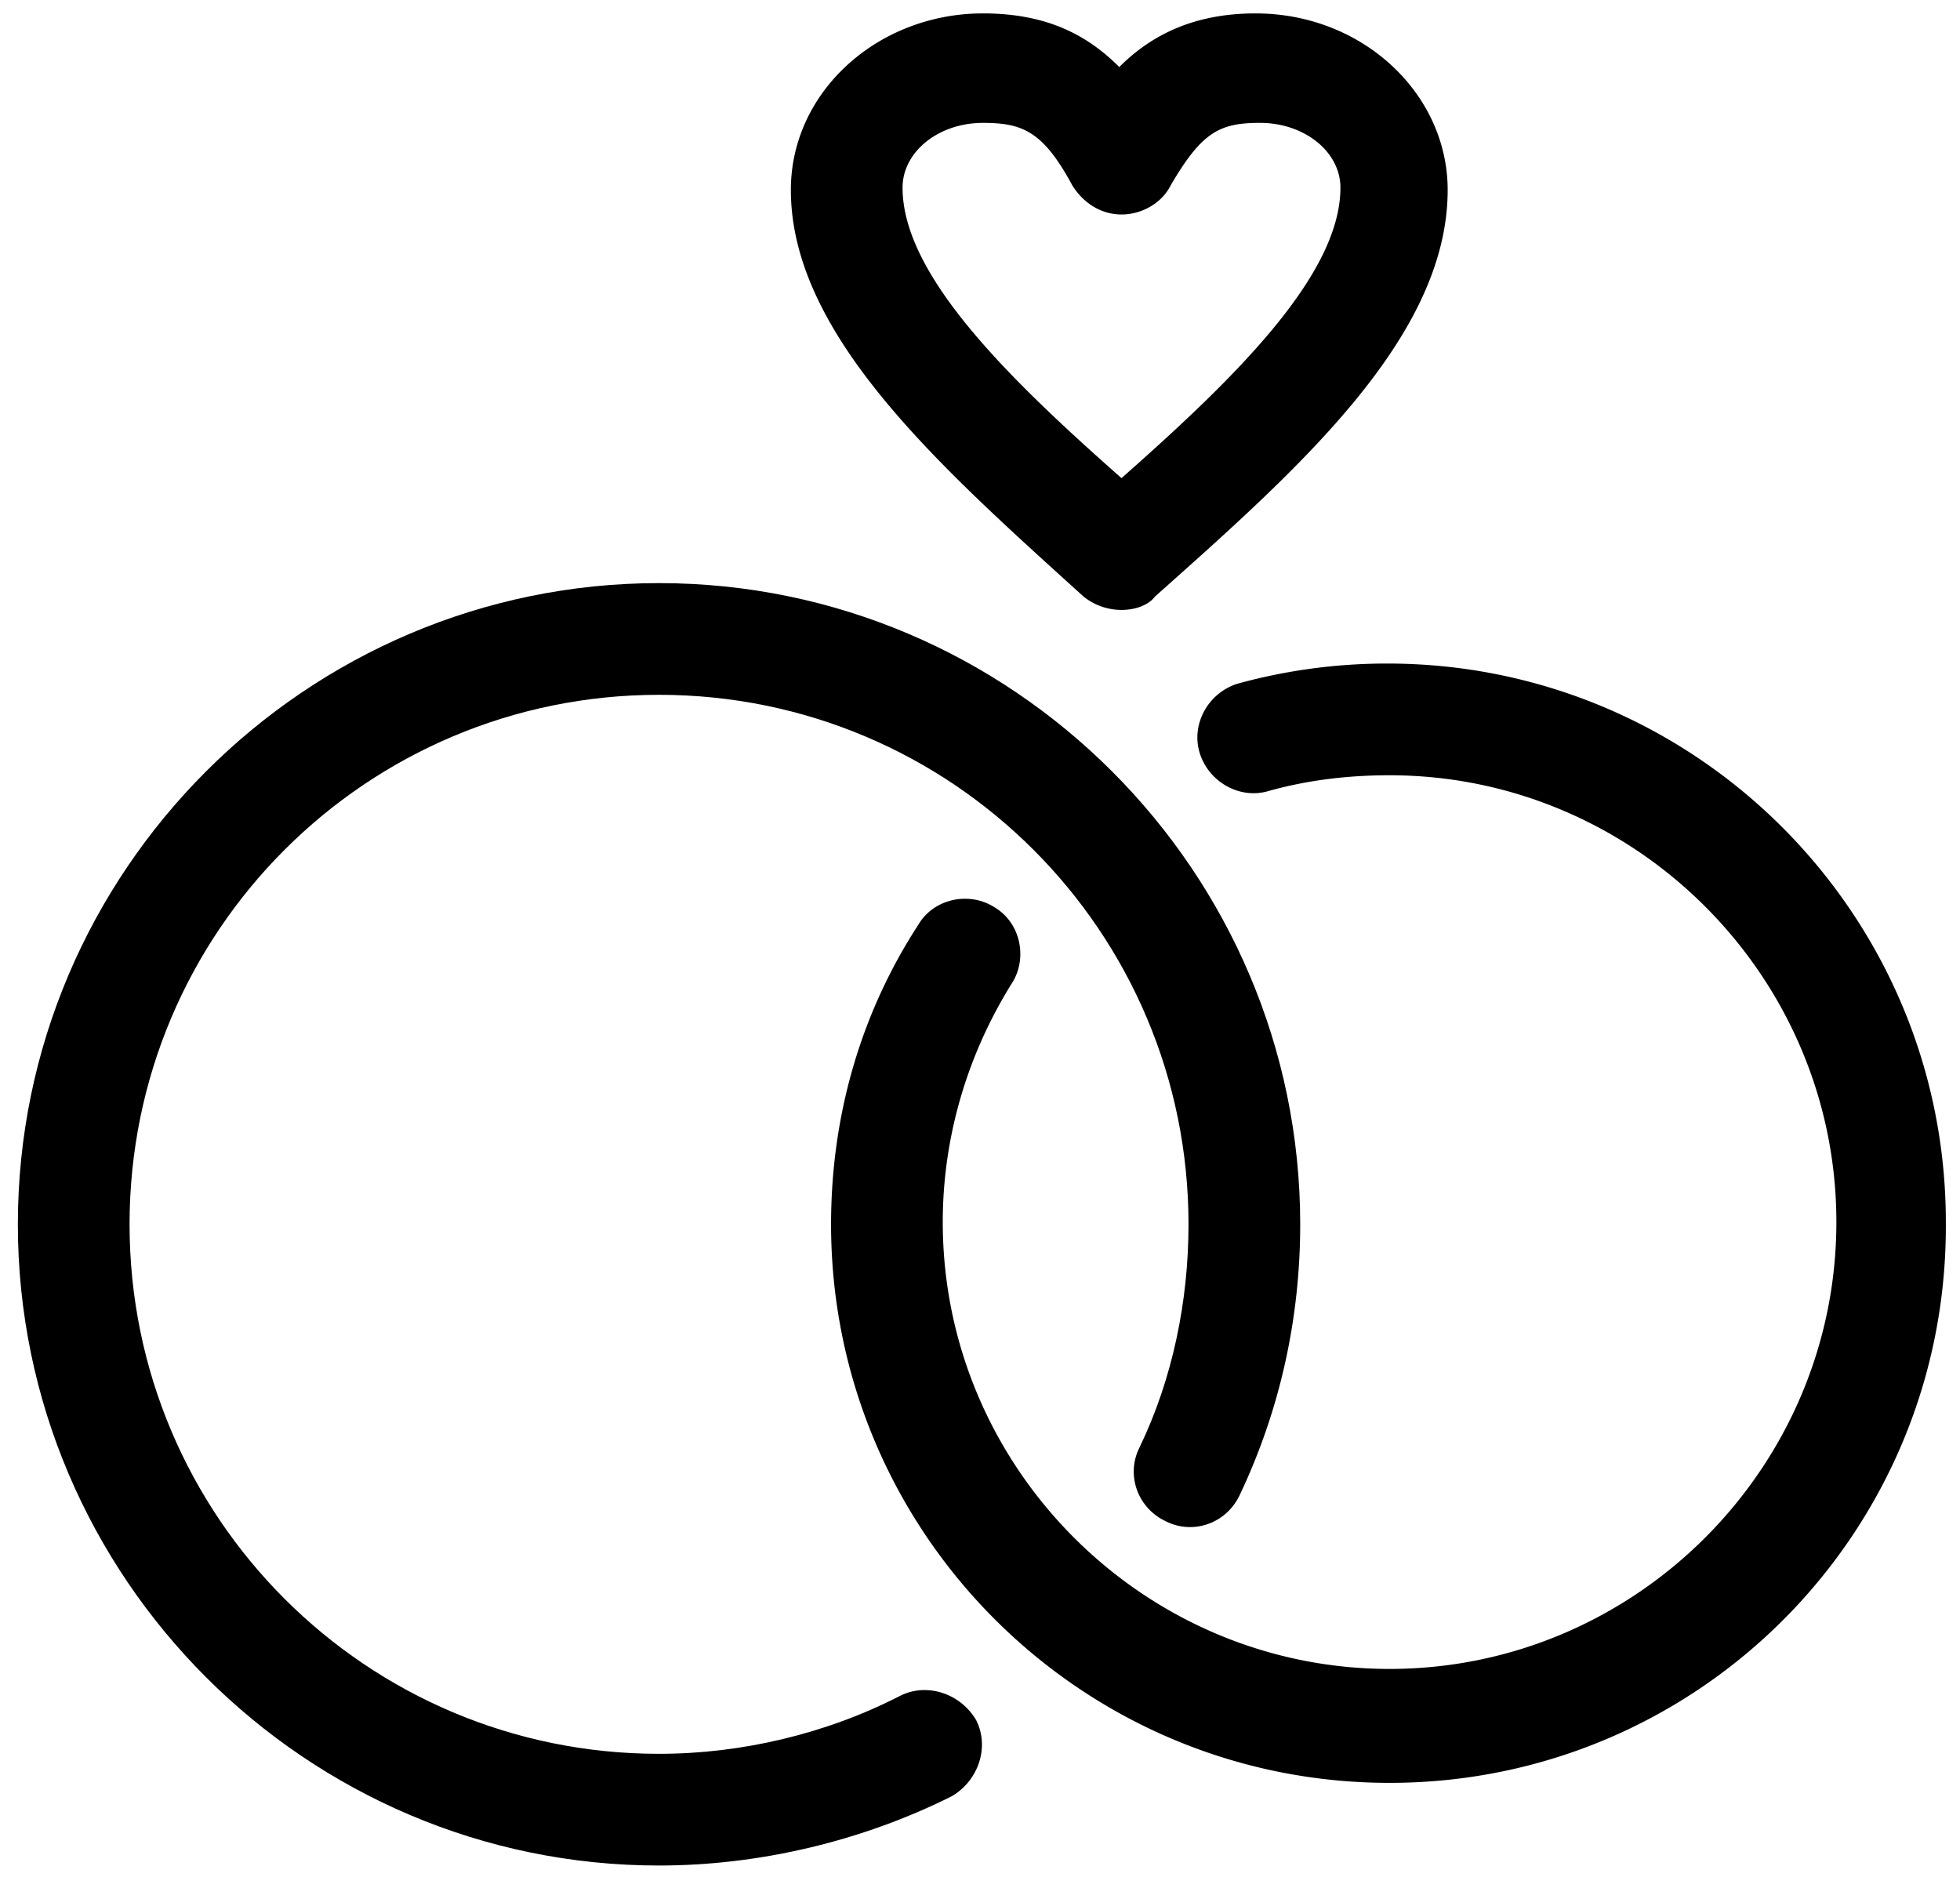
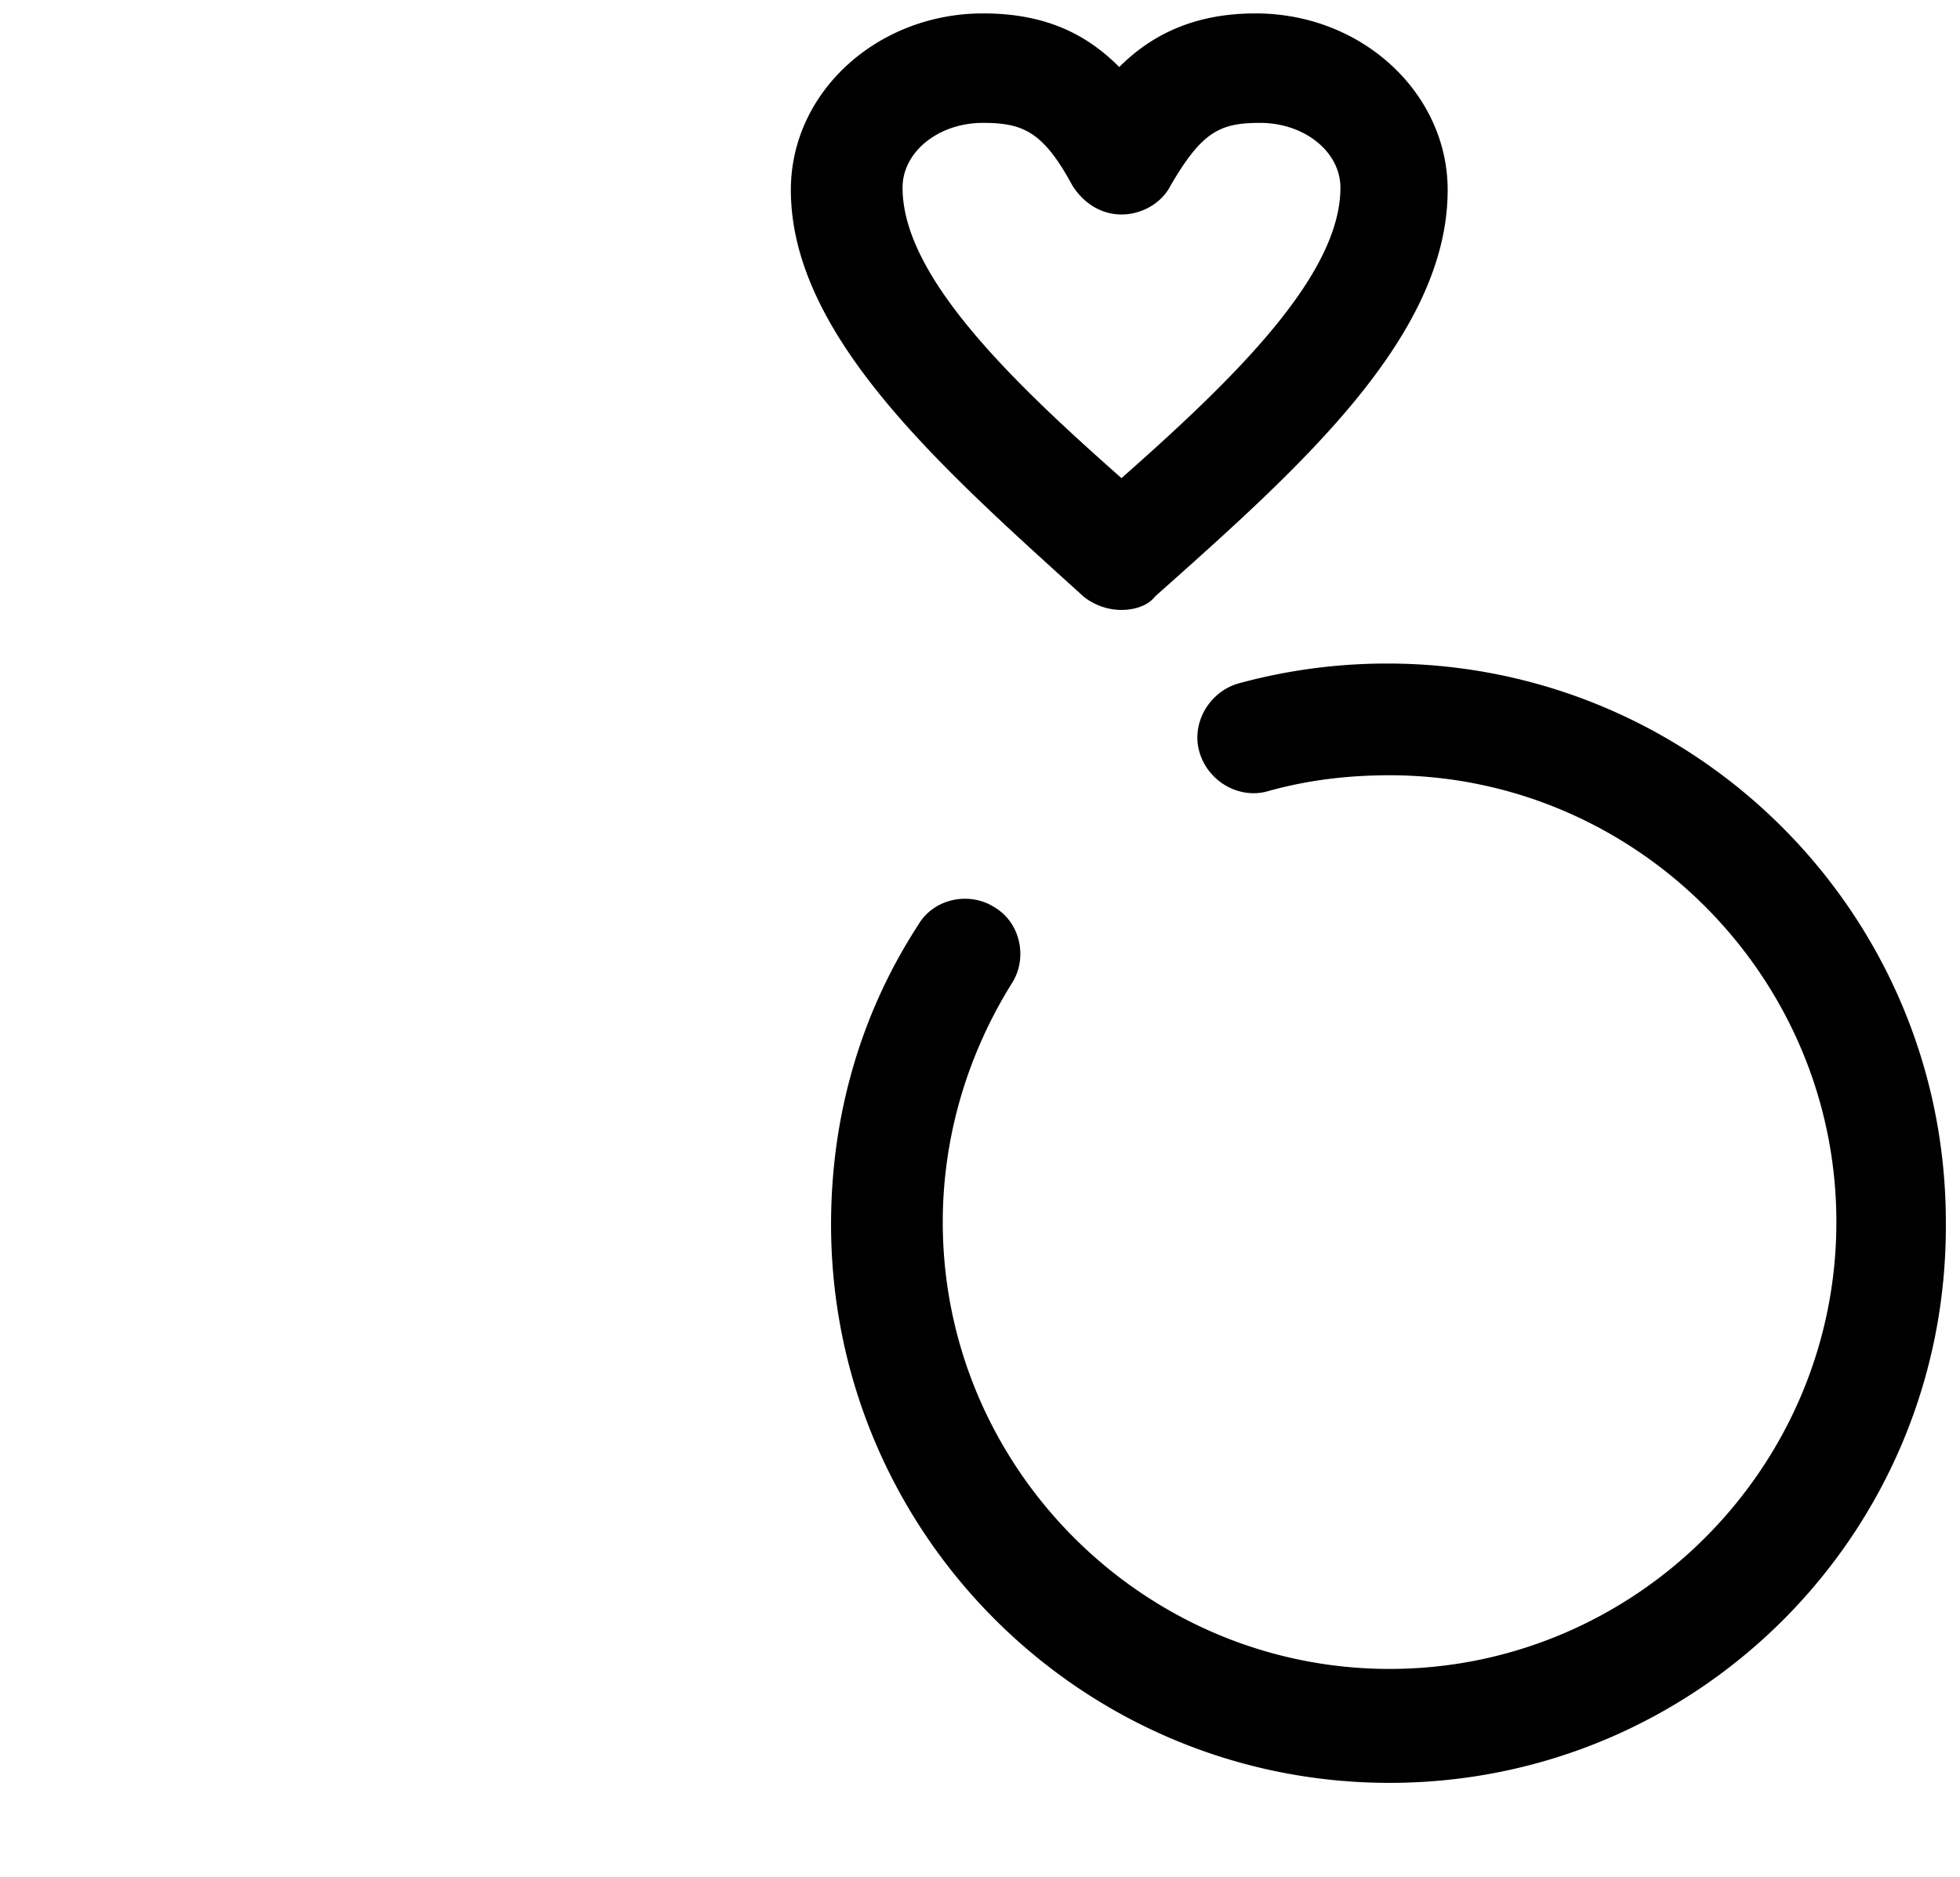
<svg xmlns="http://www.w3.org/2000/svg" viewBox="0 0 94 90">
  <g fill-rule="nonzero">
-     <path d="M31.607 89.464c-16.928 0-30.75-13.821-30.75-30.75 0-16.928 13.822-30.75 30.75-30.75 16.929 0 30.75 13.822 30.75 30.75 0 4.5-.964 8.893-2.893 12.965-.643 1.392-2.25 1.928-3.535 1.285-1.393-.643-1.929-2.25-1.286-3.535C56.25 66.107 57 62.357 57 58.714c0-14.035-11.357-25.393-25.393-25.393-14.036 0-25.393 11.358-25.393 25.393 0 14.036 11.357 25.393 25.393 25.393 3.964 0 8.036-.964 11.572-2.786 1.285-.642 2.892-.107 3.642 1.179.643 1.286.108 2.893-1.178 3.643-4.286 2.143-9.214 3.321-14.036 3.321z" />
    <path d="M66.643 85.5c-14.786 0-26.786-12-26.786-26.786 0-5.143 1.393-10.071 4.179-14.357.75-1.286 2.464-1.607 3.643-.857 1.285.75 1.607 2.464.857 3.643-2.143 3.428-3.322 7.393-3.322 11.464 0 11.786 9.643 21.429 21.429 21.429 11.786 0 21.428-9.643 21.428-21.429 0-11.786-9.642-21.428-21.428-21.428-1.929 0-3.857.214-5.786.75-1.393.428-2.893-.429-3.321-1.822-.429-1.393.428-2.893 1.821-3.321a26.968 26.968 0 0 1 7.179-.965c14.785 0 26.785 12 26.785 26.786C93.43 73.5 81.43 85.5 66.643 85.5zM53.786 29.25a2.91 2.91 0 0 1-1.822-.643c-6.857-6.214-14.035-12.536-14.035-19.5 0-4.714 4.178-8.464 9.214-8.464 3.107 0 5.036 1.071 6.536 2.571 1.5-1.5 3.535-2.571 6.535-2.571 5.143 0 9.215 3.857 9.215 8.464 0 7.072-7.179 13.393-14.036 19.5-.322.429-.964.643-1.607.643zM47.143 5.893C45 5.893 43.286 7.286 43.286 9c0 4.179 5.035 9.107 10.5 13.929 5.464-4.822 10.5-9.75 10.5-13.929 0-1.714-1.715-3.107-3.857-3.107-1.929 0-2.786.428-4.286 3-.429.857-1.393 1.393-2.357 1.393-.965 0-1.822-.536-2.357-1.393-1.393-2.572-2.358-3-4.286-3z" />
  </g>
</svg>